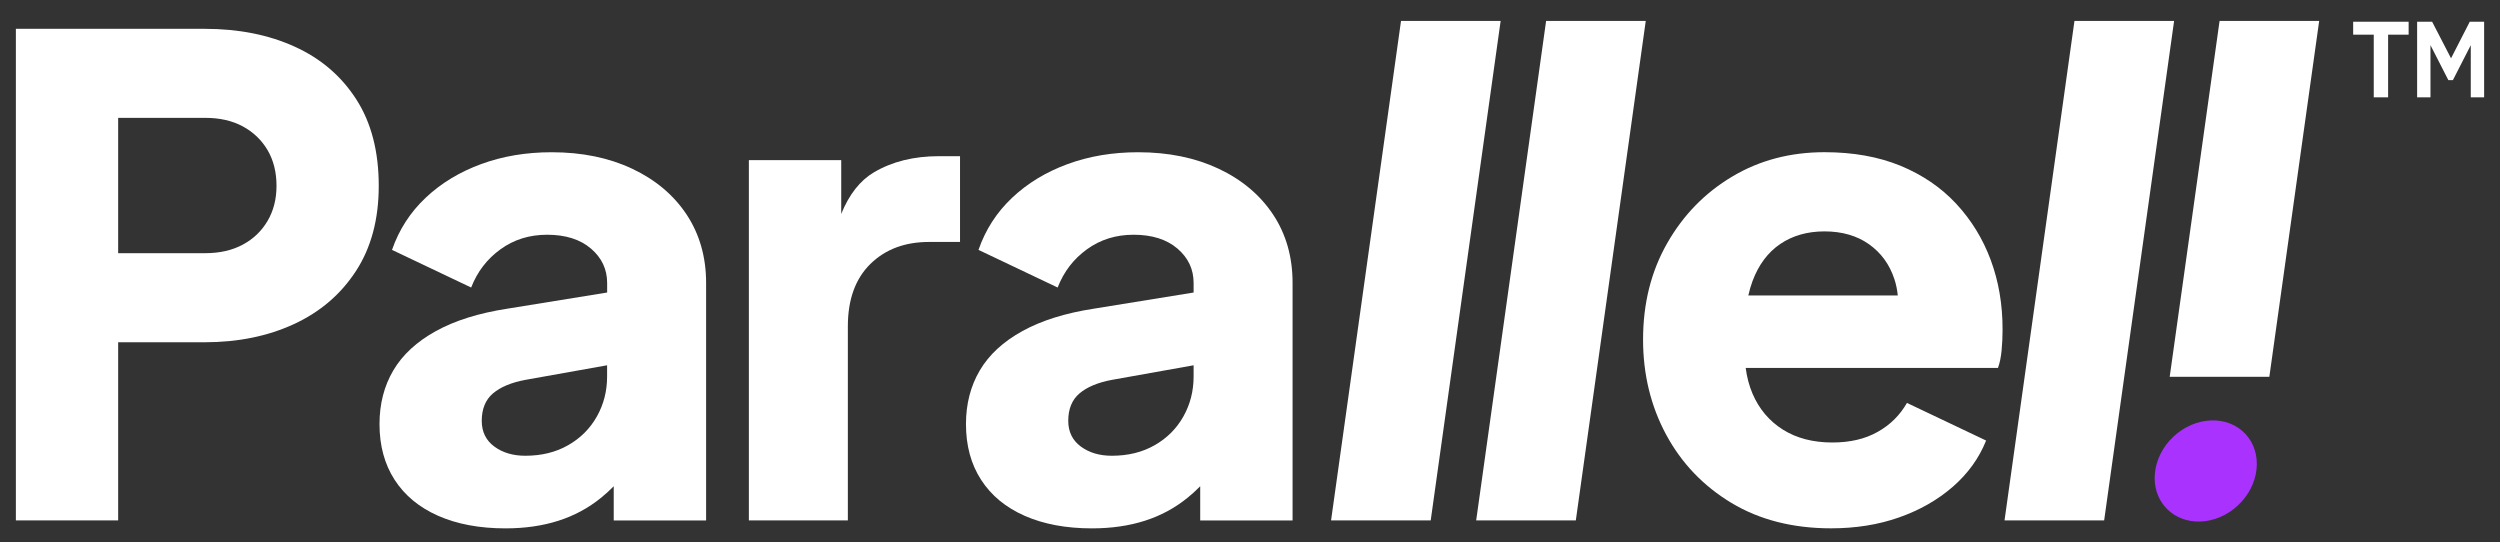
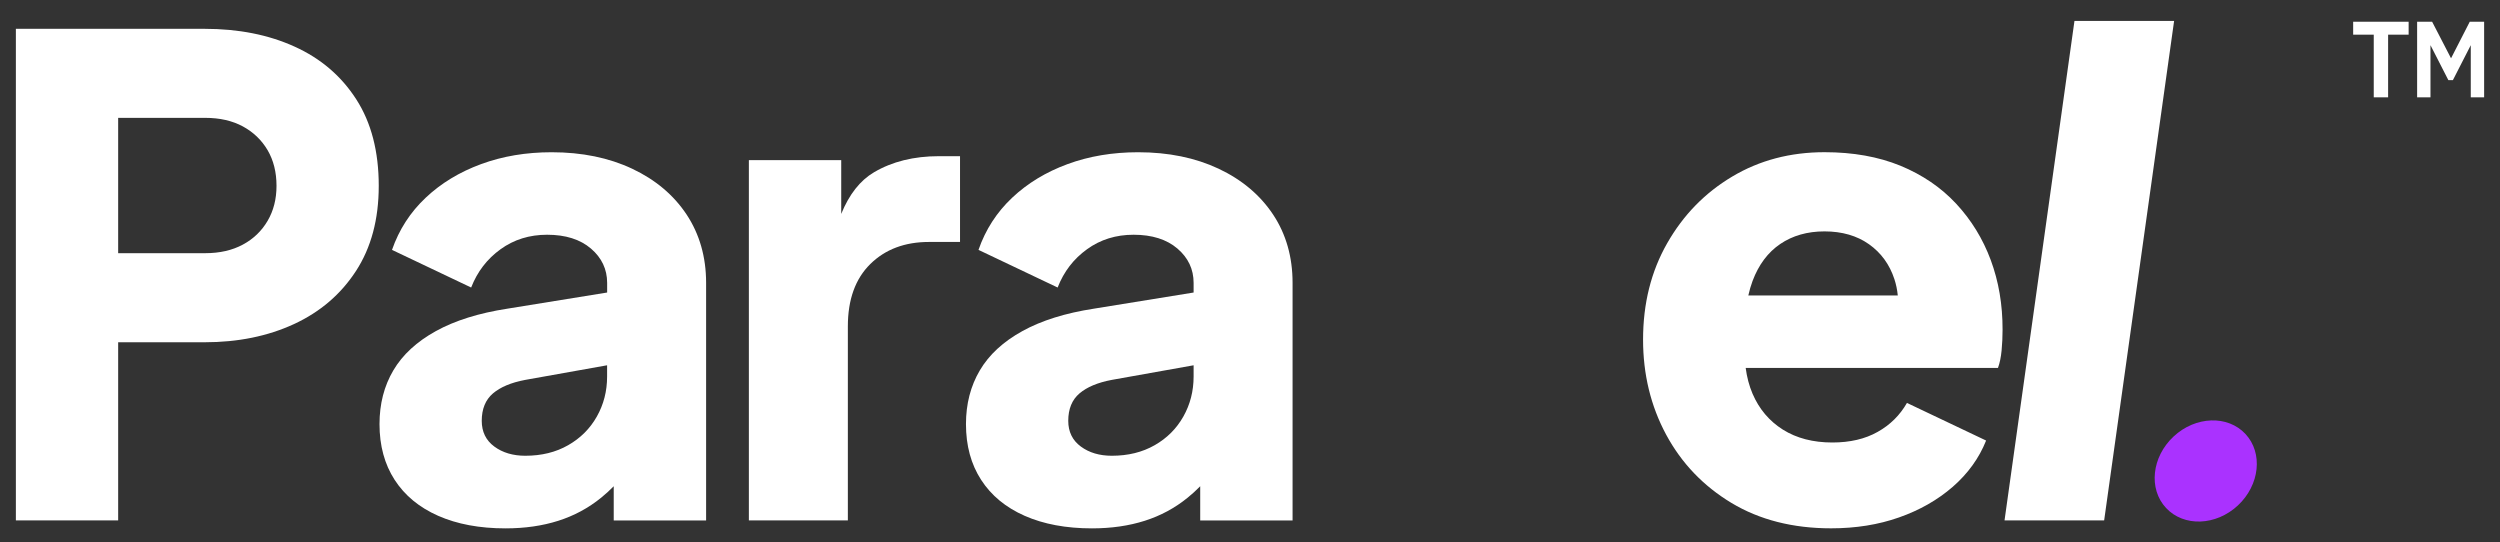
<svg xmlns="http://www.w3.org/2000/svg" width="106" height="23" viewBox="0 0 106 23" fill="none">
  <rect x="0" y="0" width="106" height="23" fill="#333333" stroke="none" />
  <path d="M0.673 22.065V1.222H8.674C10.111 1.222 11.384 1.473 12.492 1.977C13.603 2.48 14.473 3.226 15.108 4.215C15.743 5.203 16.059 6.425 16.059 7.88C16.059 9.296 15.737 10.501 15.094 11.489C14.452 12.478 13.573 13.229 12.465 13.741C11.355 14.254 10.091 14.512 8.674 14.512H5.01V22.065H0.673ZM5.01 10.735H8.702C9.317 10.735 9.849 10.613 10.297 10.371C10.745 10.13 11.095 9.794 11.347 9.363C11.598 8.935 11.724 8.44 11.724 7.88C11.724 7.302 11.598 6.799 11.347 6.368C11.095 5.94 10.745 5.604 10.297 5.36C9.849 5.119 9.319 4.997 8.702 4.997H5.01V10.735Z" fill="white" />
  <path d="M29.113 9.098C28.563 8.269 27.793 7.62 26.804 7.154C25.816 6.689 24.678 6.455 23.391 6.455C22.308 6.455 21.312 6.622 20.398 6.958C19.484 7.294 18.7 7.769 18.048 8.385C17.395 9 16.92 9.736 16.621 10.595L19.977 12.191C20.239 11.519 20.654 10.978 21.223 10.568C21.791 10.157 22.45 9.953 23.196 9.953C23.98 9.953 24.599 10.149 25.057 10.54C25.513 10.931 25.743 11.417 25.743 11.994V12.403L21.518 13.087C20.306 13.274 19.294 13.59 18.482 14.038C17.671 14.486 17.069 15.04 16.678 15.703C16.287 16.365 16.091 17.125 16.091 17.982C16.091 18.896 16.305 19.684 16.733 20.346C17.162 21.008 17.777 21.517 18.58 21.871C19.382 22.224 20.333 22.403 21.434 22.403C22.255 22.403 23 22.295 23.672 22.081C24.344 21.867 24.949 21.541 25.49 21.102C25.672 20.955 25.849 20.792 26.022 20.617V22.067H29.939V11.994C29.939 10.894 29.661 9.929 29.113 9.098ZM25.307 17.66C25.018 18.173 24.611 18.579 24.09 18.876C23.568 19.175 22.962 19.324 22.273 19.324C21.75 19.324 21.312 19.194 20.958 18.933C20.604 18.672 20.426 18.308 20.426 17.842C20.426 17.339 20.585 16.952 20.901 16.681C21.218 16.412 21.675 16.219 22.273 16.107L25.741 15.488V15.968C25.741 16.583 25.596 17.147 25.307 17.66Z" fill="white" />
  <path d="M39.809 6.622C38.746 6.622 37.826 6.85 37.054 7.307C36.466 7.655 36.004 8.243 35.668 9.07V6.791H31.752V22.065H35.949V13.839C35.949 12.701 36.266 11.821 36.9 11.196C37.535 10.571 38.364 10.259 39.39 10.259H40.705V6.622H39.809Z" fill="white" />
  <path d="M53.98 9.098C53.429 8.269 52.659 7.62 51.671 7.154C50.682 6.689 49.544 6.455 48.257 6.455C47.175 6.455 46.178 6.622 45.264 6.958C44.351 7.294 43.567 7.769 42.914 8.385C42.262 9 41.786 9.736 41.488 10.595L44.844 12.191C45.105 11.519 45.52 10.978 46.09 10.568C46.658 10.157 47.316 9.953 48.063 9.953C48.847 9.953 49.466 10.149 49.924 10.54C50.38 10.931 50.609 11.417 50.609 11.994V12.403L46.385 13.087C45.172 13.274 44.16 13.59 43.349 14.038C42.537 14.486 41.936 15.04 41.545 15.703C41.154 16.365 40.957 17.125 40.957 17.982C40.957 18.896 41.171 19.684 41.6 20.346C42.028 21.008 42.643 21.517 43.447 21.871C44.248 22.224 45.2 22.403 46.3 22.403C47.121 22.403 47.866 22.295 48.538 22.081C49.21 21.867 49.816 21.541 50.356 21.102C50.539 20.955 50.716 20.792 50.889 20.617V22.067H54.805V11.994C54.805 10.894 54.53 9.929 53.98 9.098ZM50.175 17.66C49.886 18.173 49.48 18.579 48.959 18.876C48.436 19.175 47.831 19.324 47.141 19.324C46.618 19.324 46.18 19.194 45.827 18.933C45.473 18.672 45.294 18.308 45.294 17.842C45.294 17.339 45.453 16.952 45.77 16.681C46.086 16.412 46.544 16.219 47.141 16.107L50.609 15.488V15.968C50.608 16.583 50.464 17.147 50.175 17.66Z" fill="white" />
  <path d="M84.408 11.027C84.072 10.123 83.582 9.326 82.94 8.636C82.297 7.946 81.507 7.41 80.576 7.026C79.643 6.645 78.572 6.453 77.359 6.453C75.905 6.453 74.598 6.798 73.443 7.488C72.285 8.178 71.368 9.121 70.688 10.314C70.006 11.509 69.666 12.869 69.666 14.399C69.666 15.873 69.992 17.215 70.644 18.428C71.297 19.64 72.221 20.605 73.413 21.324C74.606 22.041 76.015 22.401 77.638 22.401C78.682 22.401 79.643 22.248 80.519 21.939C81.395 21.631 82.156 21.198 82.799 20.639C83.441 20.078 83.913 19.426 84.211 18.679L80.855 17.084C80.556 17.606 80.142 18.017 79.609 18.314C79.079 18.613 78.438 18.762 77.693 18.762C76.872 18.762 76.172 18.579 75.594 18.216C75.017 17.852 74.586 17.343 74.307 16.691C74.164 16.355 74.068 15.991 74.017 15.6H84.714C84.789 15.396 84.84 15.148 84.868 14.859C84.895 14.57 84.909 14.276 84.909 13.979C84.911 12.916 84.744 11.933 84.408 11.027ZM75.484 10.344C76.007 9.99 76.632 9.811 77.359 9.811C78.104 9.811 78.735 9.994 79.248 10.357C79.76 10.721 80.12 11.216 80.324 11.841C80.395 12.059 80.442 12.287 80.466 12.527H74.129C74.178 12.31 74.237 12.104 74.309 11.912C74.569 11.22 74.962 10.697 75.484 10.344Z" fill="white" />
  <path d="M84.992 22.065L87.957 0.888H92.182L89.216 22.065H84.992Z" fill="white" />
-   <path d="M56.437 22.065L59.403 0.888H63.627L60.662 22.065H56.437Z" fill="white" />
-   <path d="M62.59 22.065L65.555 0.888H69.78L66.815 22.065H62.59Z" fill="white" />
  <path d="M94.886 21.431C95.816 20.564 95.959 19.207 95.207 18.4C94.454 17.593 93.09 17.641 92.161 18.507C91.231 19.374 91.088 20.731 91.84 21.538C92.593 22.346 93.957 22.298 94.886 21.431Z" fill="#AA32FF" />
-   <path d="M96.22 15.977L98.333 0.888H94.11L91.995 15.977H96.22Z" fill="white" />
  <path d="M100.647 4.128V1.469H99.774V0.921H102.126V1.469H101.256V4.128H100.647ZM102.486 4.128V0.921H103.122L103.924 2.472L104.718 0.921H105.327V4.128H104.761V1.915L104.003 3.397H103.81L103.052 1.915V4.128H102.486Z" fill="white" />
</svg>